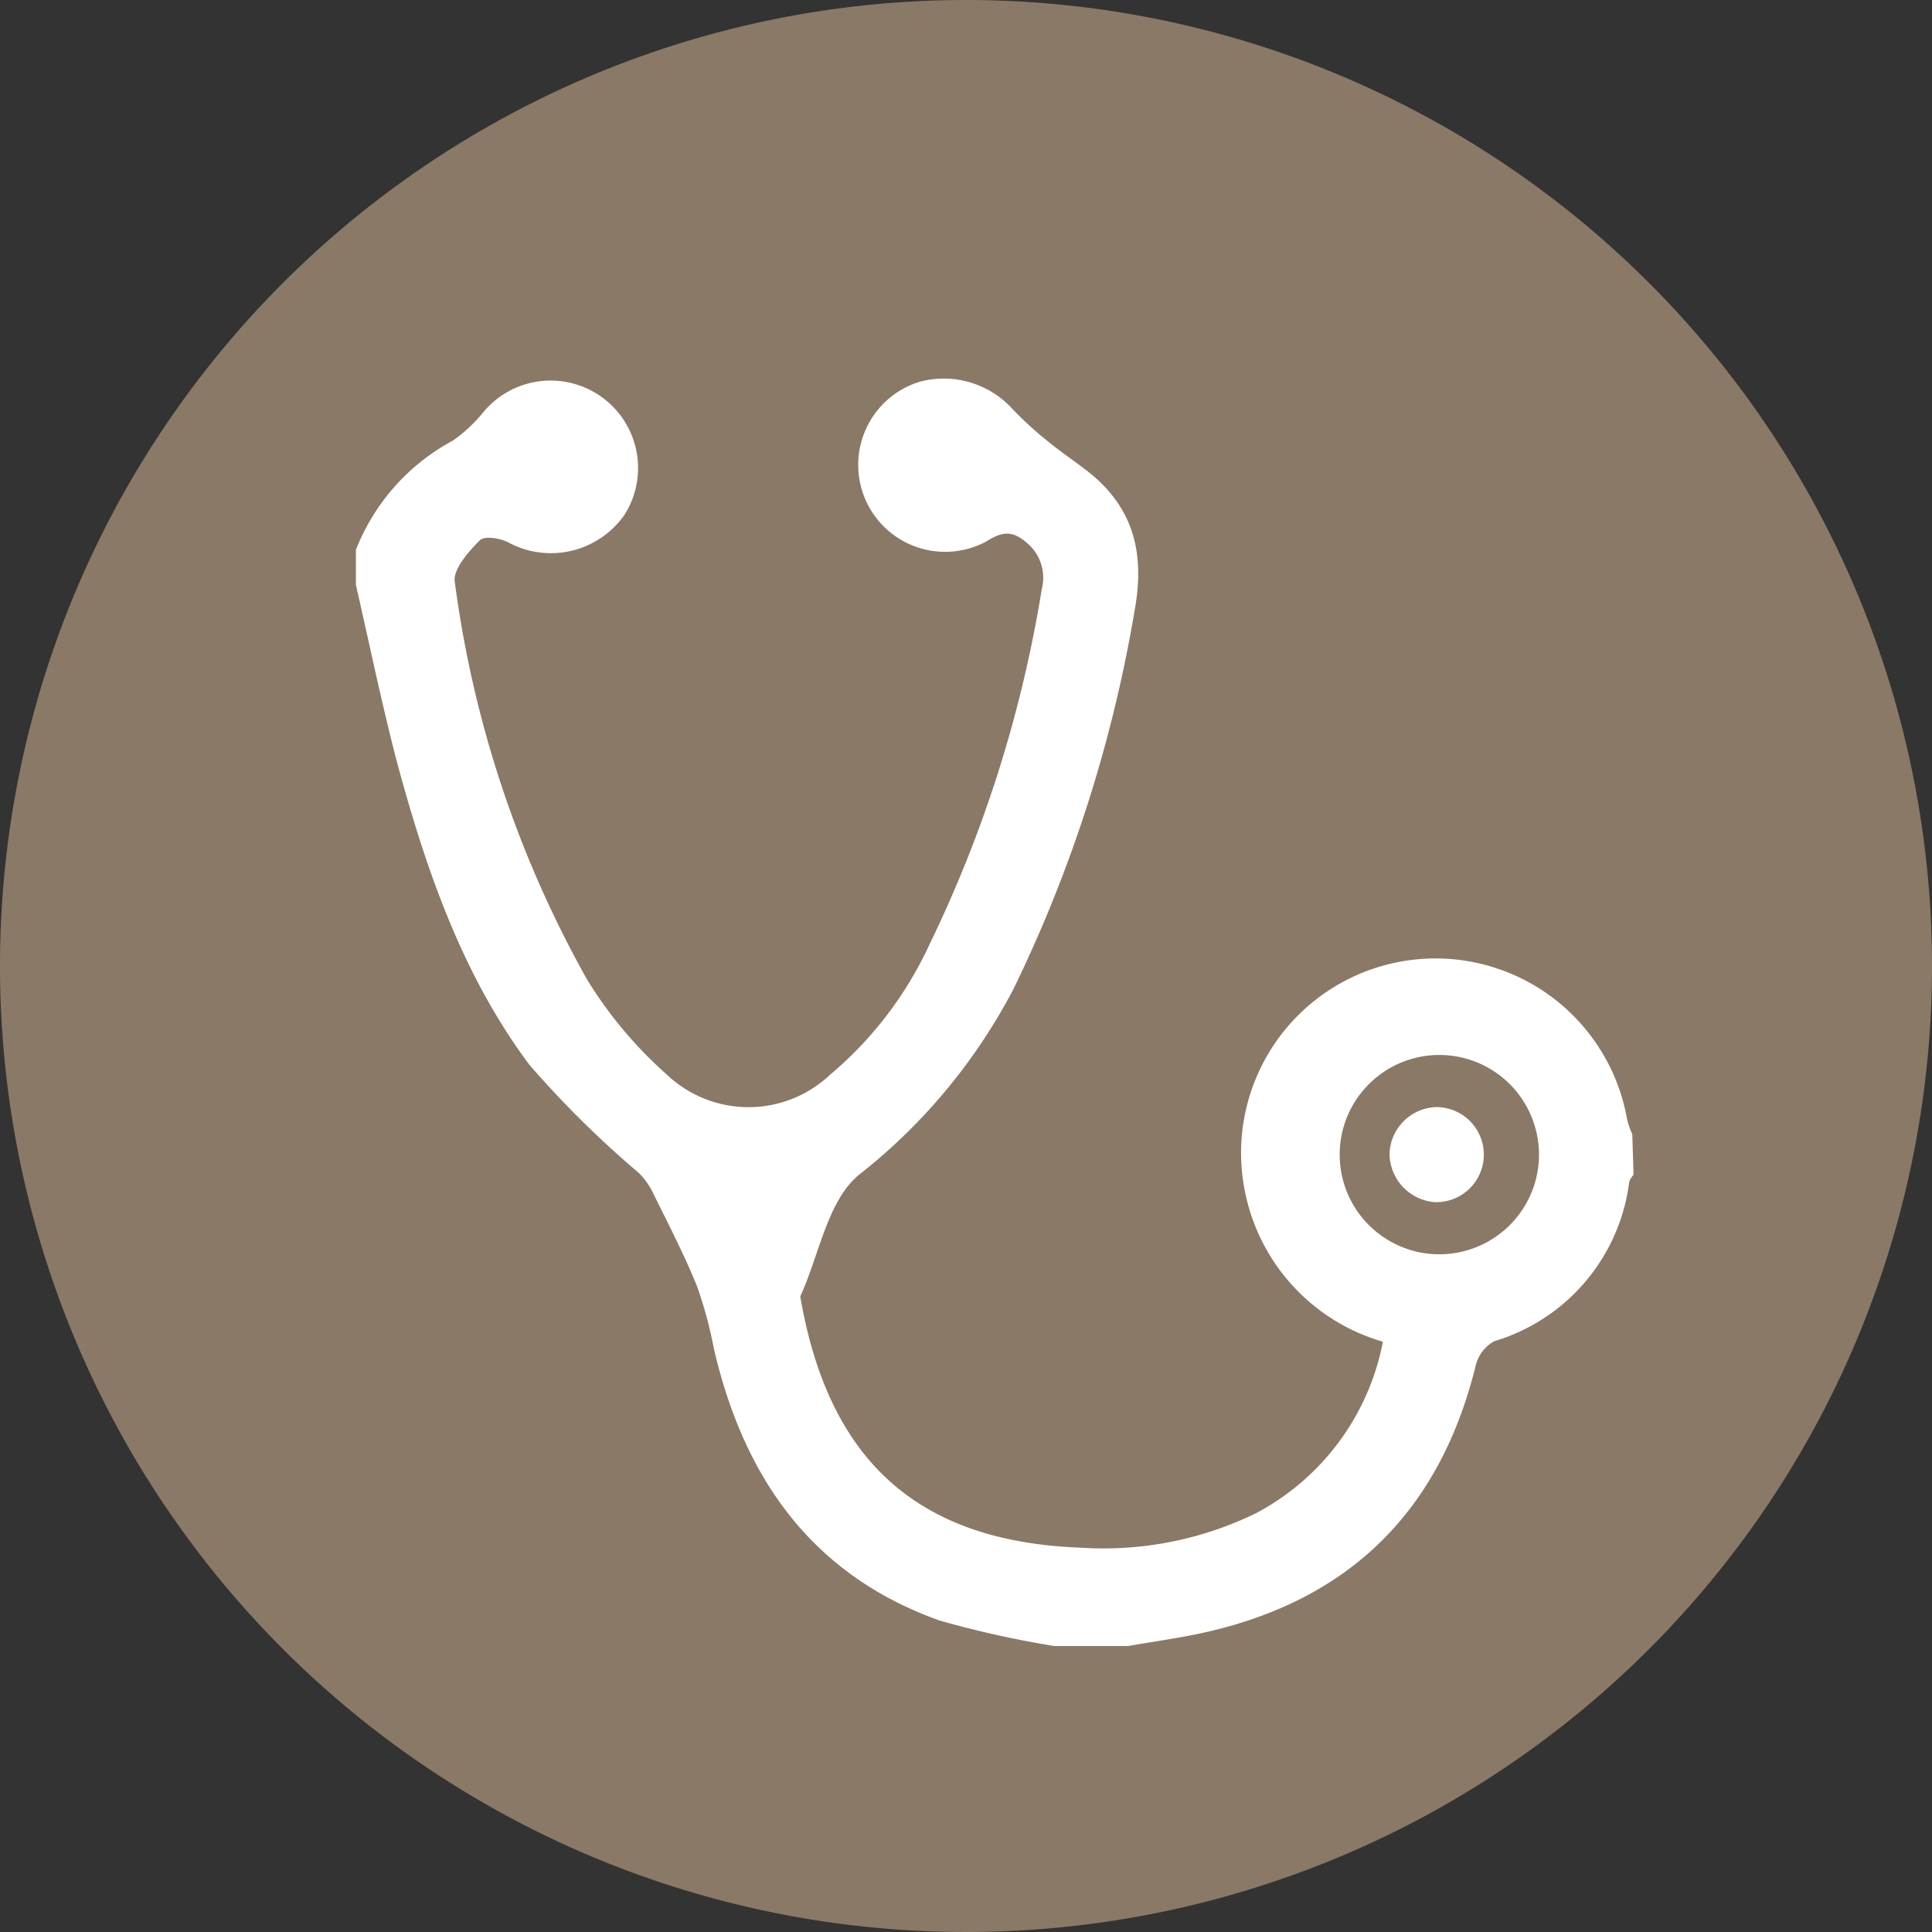
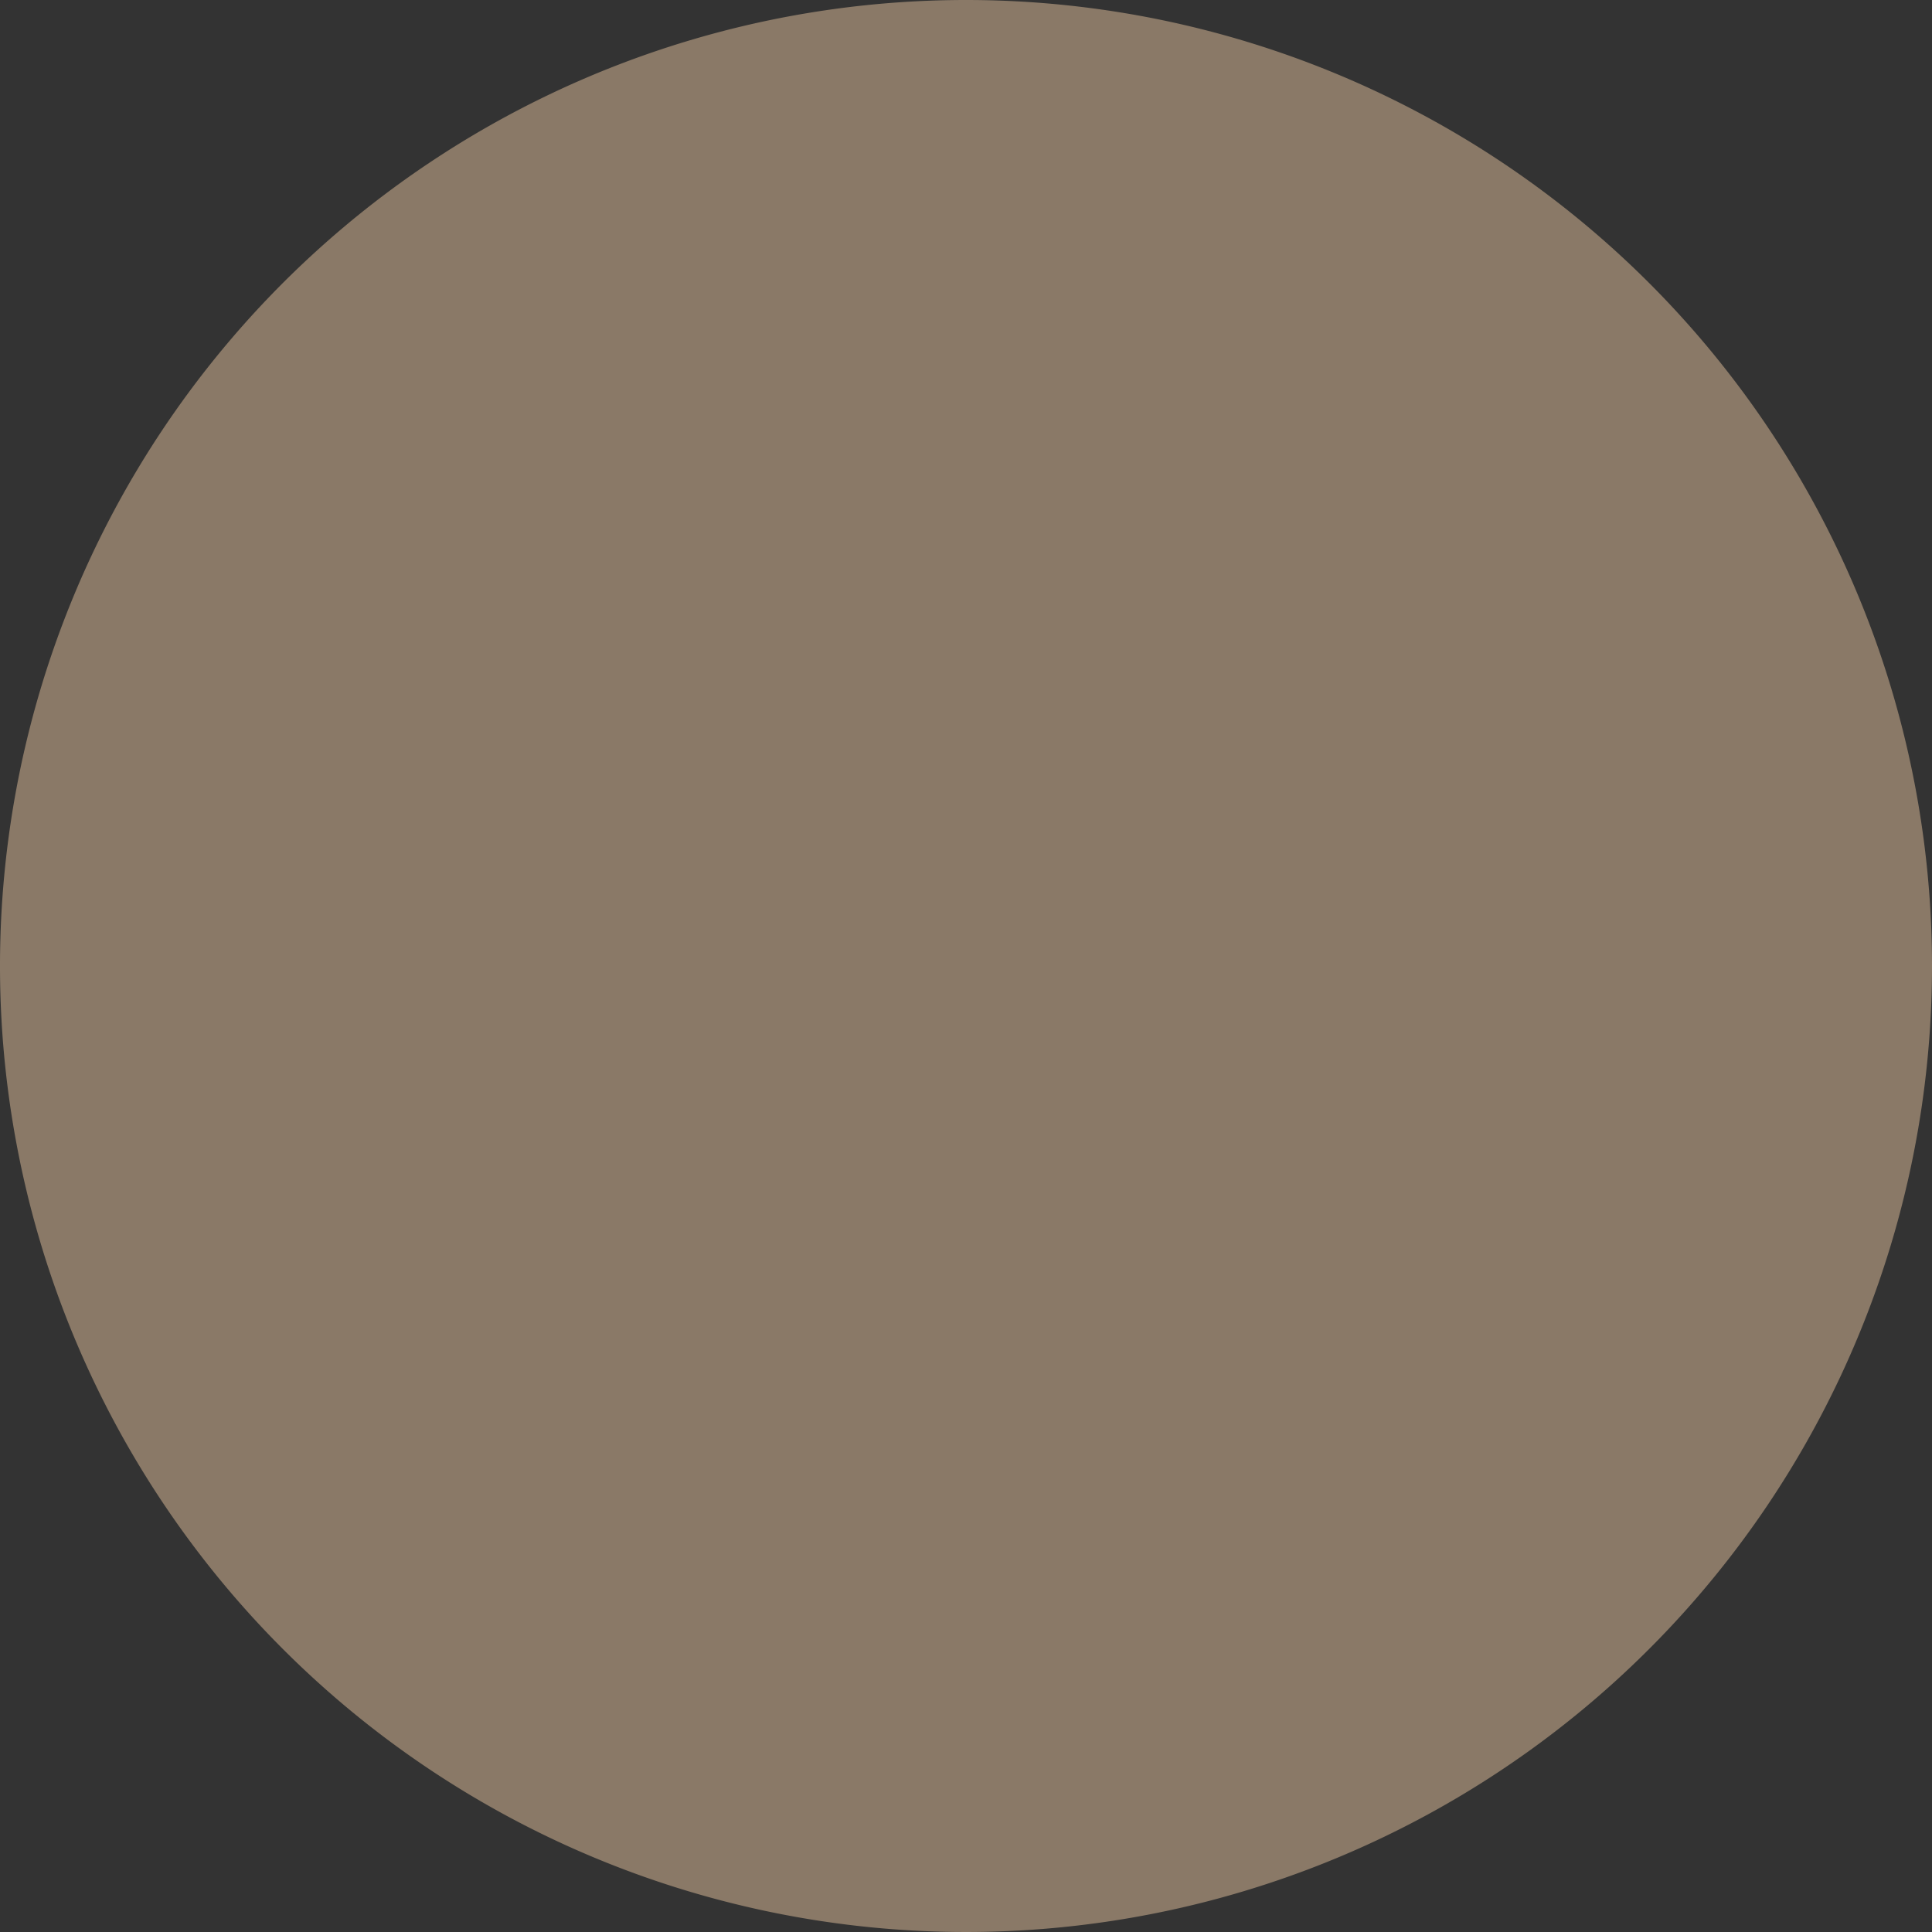
<svg xmlns="http://www.w3.org/2000/svg" viewBox="0 0 76 76">
  <rect x="0" y="0" width="76" height="76" fill="#333333" stroke="none" />
  <defs>
    <style>.cls-1{fill:#8a7967;}.cls-2{fill:#fff;}</style>
  </defs>
  <title>Asset 4</title>
  <g id="Layer_2" data-name="Layer 2">
    <g id="Icons">
      <path class="cls-1" d="M76,38A38,38,0,1,1,38,0,38,38,0,0,1,76,38Z" />
-       <path class="cls-2" d="M64.26,46.21a.91.91,0,0,0-.17.28,7.52,7.52,0,0,1-5.31,6.27,1.5,1.5,0,0,0-.74,1Q55.87,62.5,47,64.3c-.87.17-1.75.3-2.62.45H41.47a39.72,39.72,0,0,1-4.5-1c-5.06-1.8-7.72-5.65-8.89-10.71a16.55,16.55,0,0,0-.66-2.44c-.51-1.26-1.14-2.47-1.74-3.69a2.92,2.92,0,0,0-.54-.76,39.62,39.62,0,0,1-4.32-4.27c-2.65-3.55-4.08-7.72-5.23-12C15,27.6,14.52,25.28,14,23V21.63a8.32,8.32,0,0,1,3.82-4.3A6,6,0,0,0,19,16.23a3.44,3.44,0,0,1,5.58,4A3.53,3.53,0,0,1,20,21.34c-.32-.17-.94-.27-1.12-.09-.44.43-1,1.09-1,1.56a43.54,43.54,0,0,0,5.23,15.75,16.63,16.63,0,0,0,3.13,3.72,4.67,4.67,0,0,0,6.41,0,14.76,14.76,0,0,0,3.9-5.1,50.4,50.4,0,0,0,4.43-14,1.79,1.79,0,0,0-.64-1.87c-.58-.49-1-.35-1.56,0a3.42,3.42,0,1,1-2.61-6.29,3.65,3.65,0,0,1,3.65,1.06,14,14,0,0,0,1.45,1.32c.55.45,1.14.83,1.69,1.28,1.71,1.44,2.07,3.23,1.66,5.41a54.73,54.73,0,0,1-4.74,14.79,22.54,22.54,0,0,1-6.06,7.31c-1.26,1-1.59,3.17-2.34,4.81,1.09,6.35,4.51,9.63,11,9.88a13.68,13.68,0,0,0,6.92-1.35,9.7,9.7,0,0,0,5-6.75A7.72,7.72,0,0,1,49,47a7.65,7.65,0,1,1,15-3,3.23,3.23,0,0,0,.21.62Zm-7.81,1.08a1.93,1.93,0,0,1-1.79-1.9,1.9,1.9,0,0,1,1.84-1.84,1.87,1.87,0,1,1,0,3.74m.12-5.79a3.92,3.92,0,1,0,0,7.84,3.92,3.92,0,0,0,0-7.84" />
    </g>
  </g>
</svg>